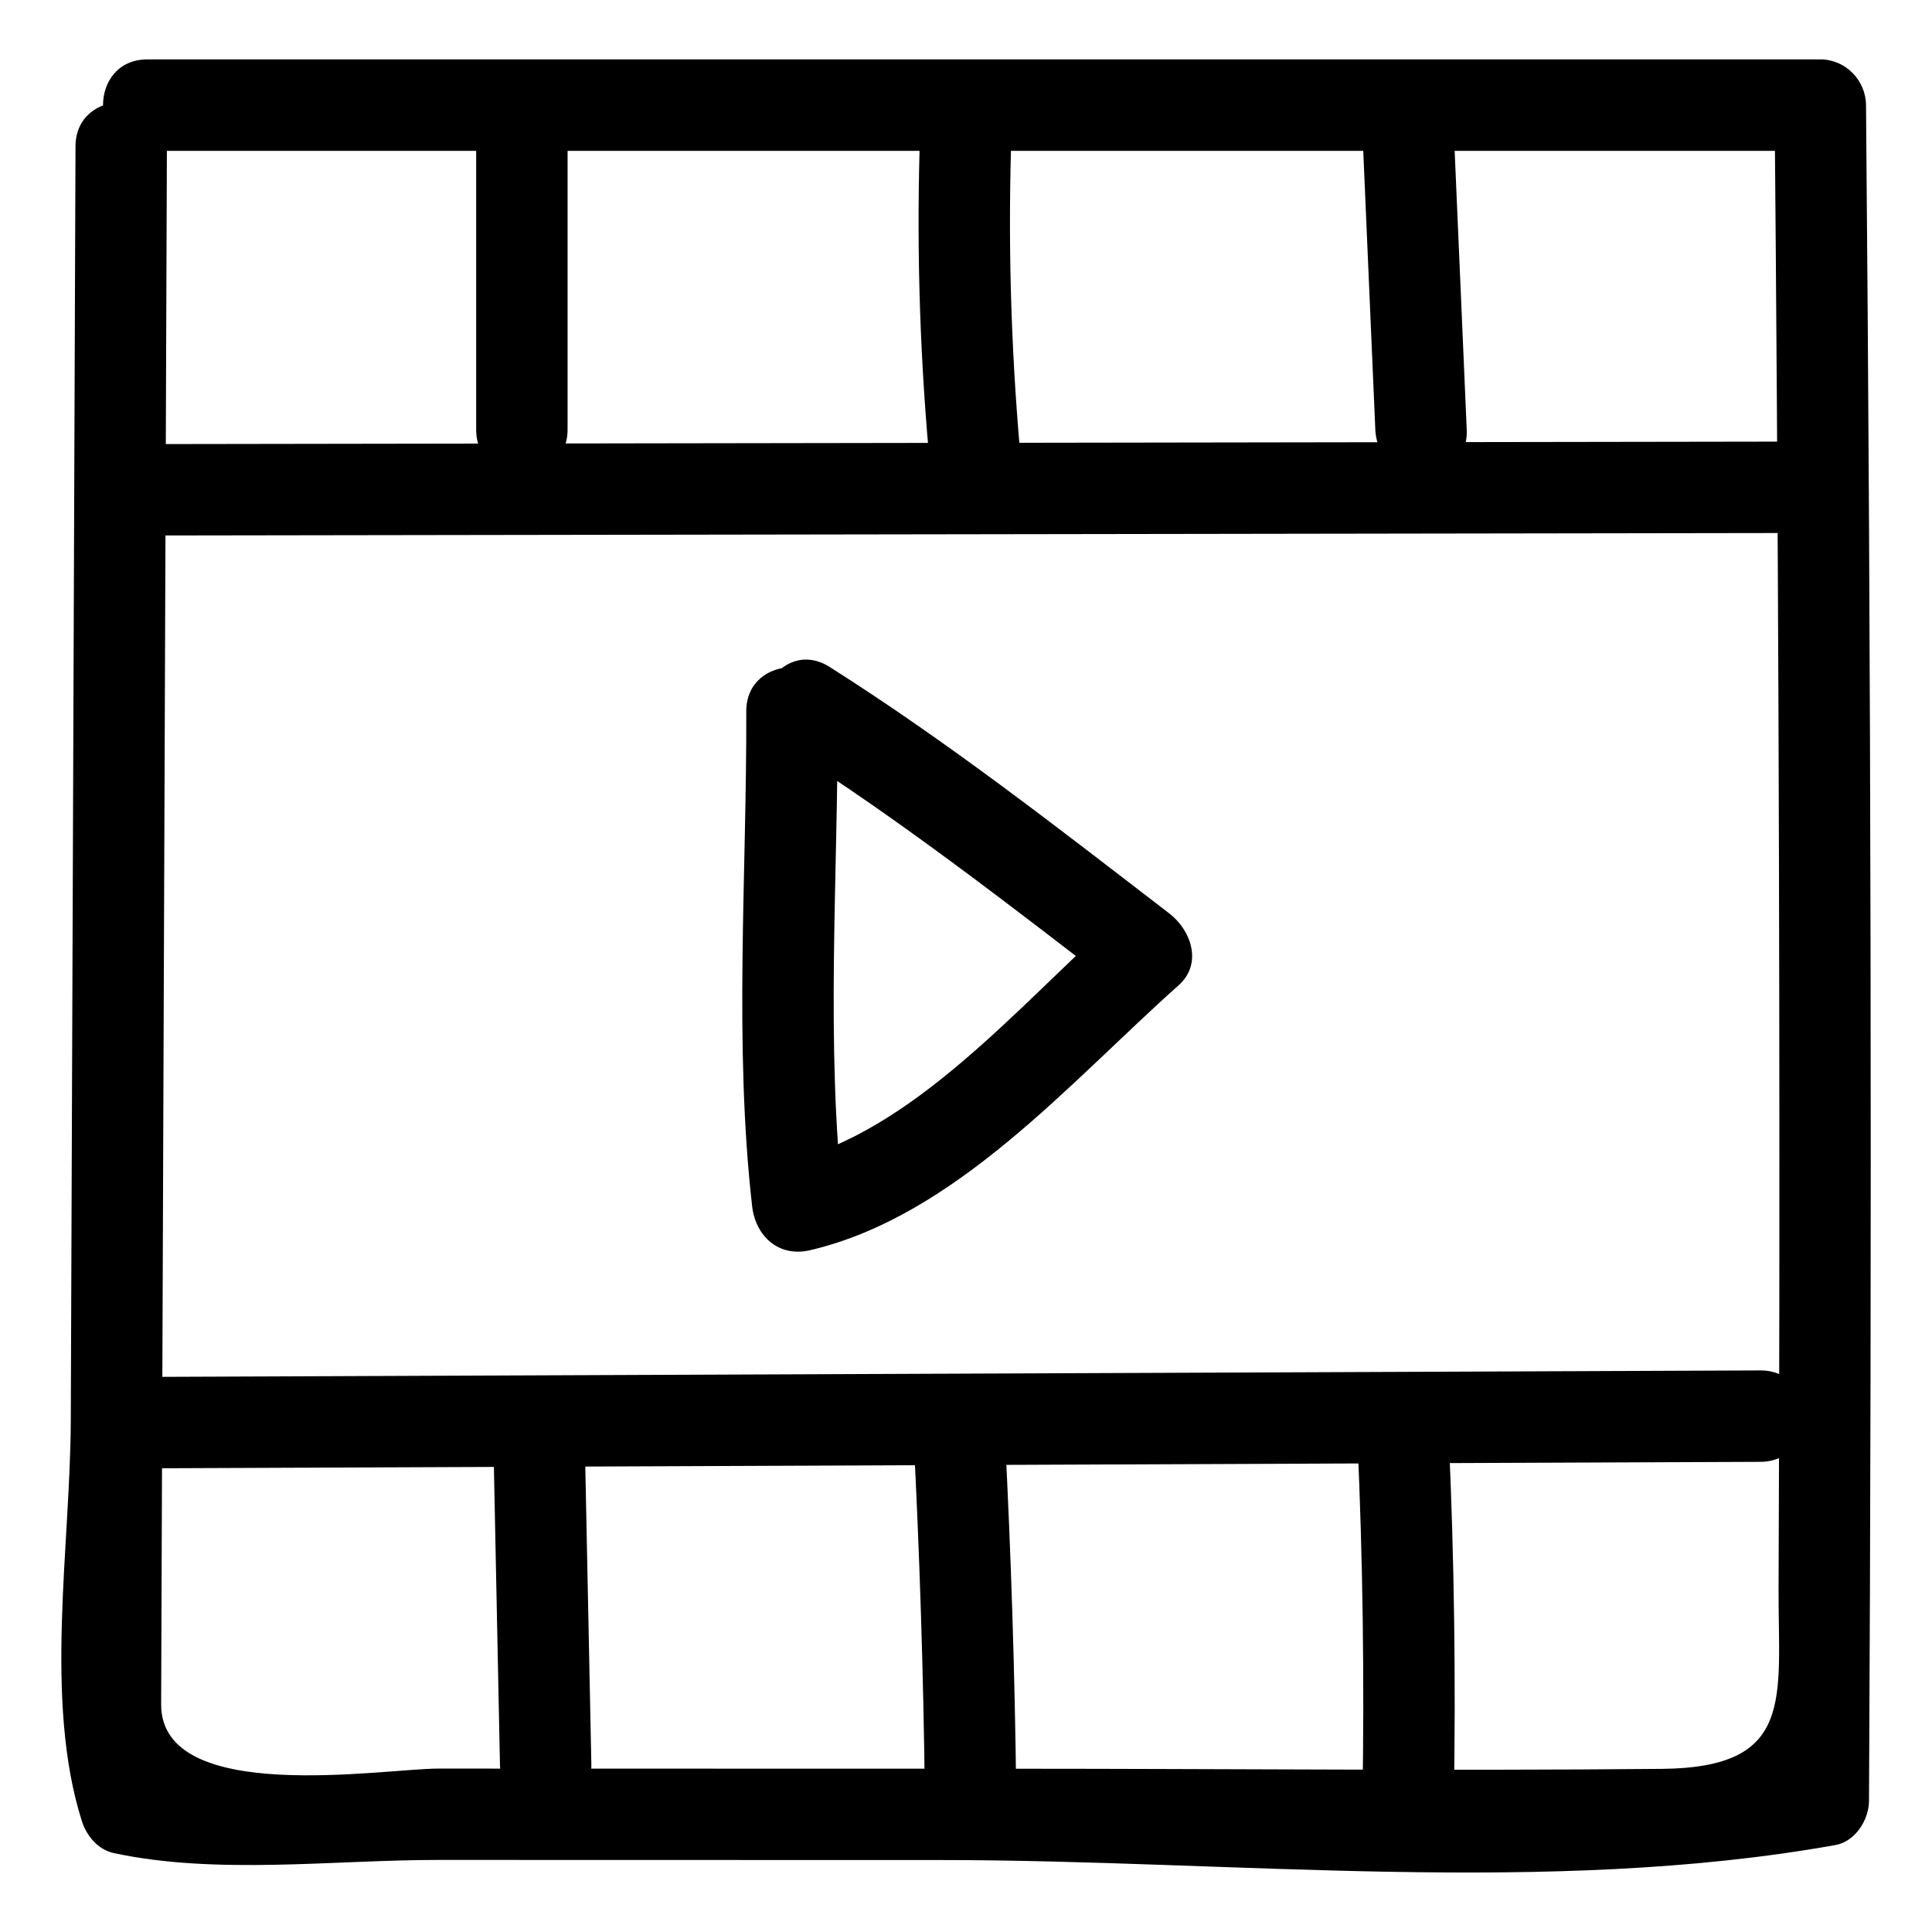
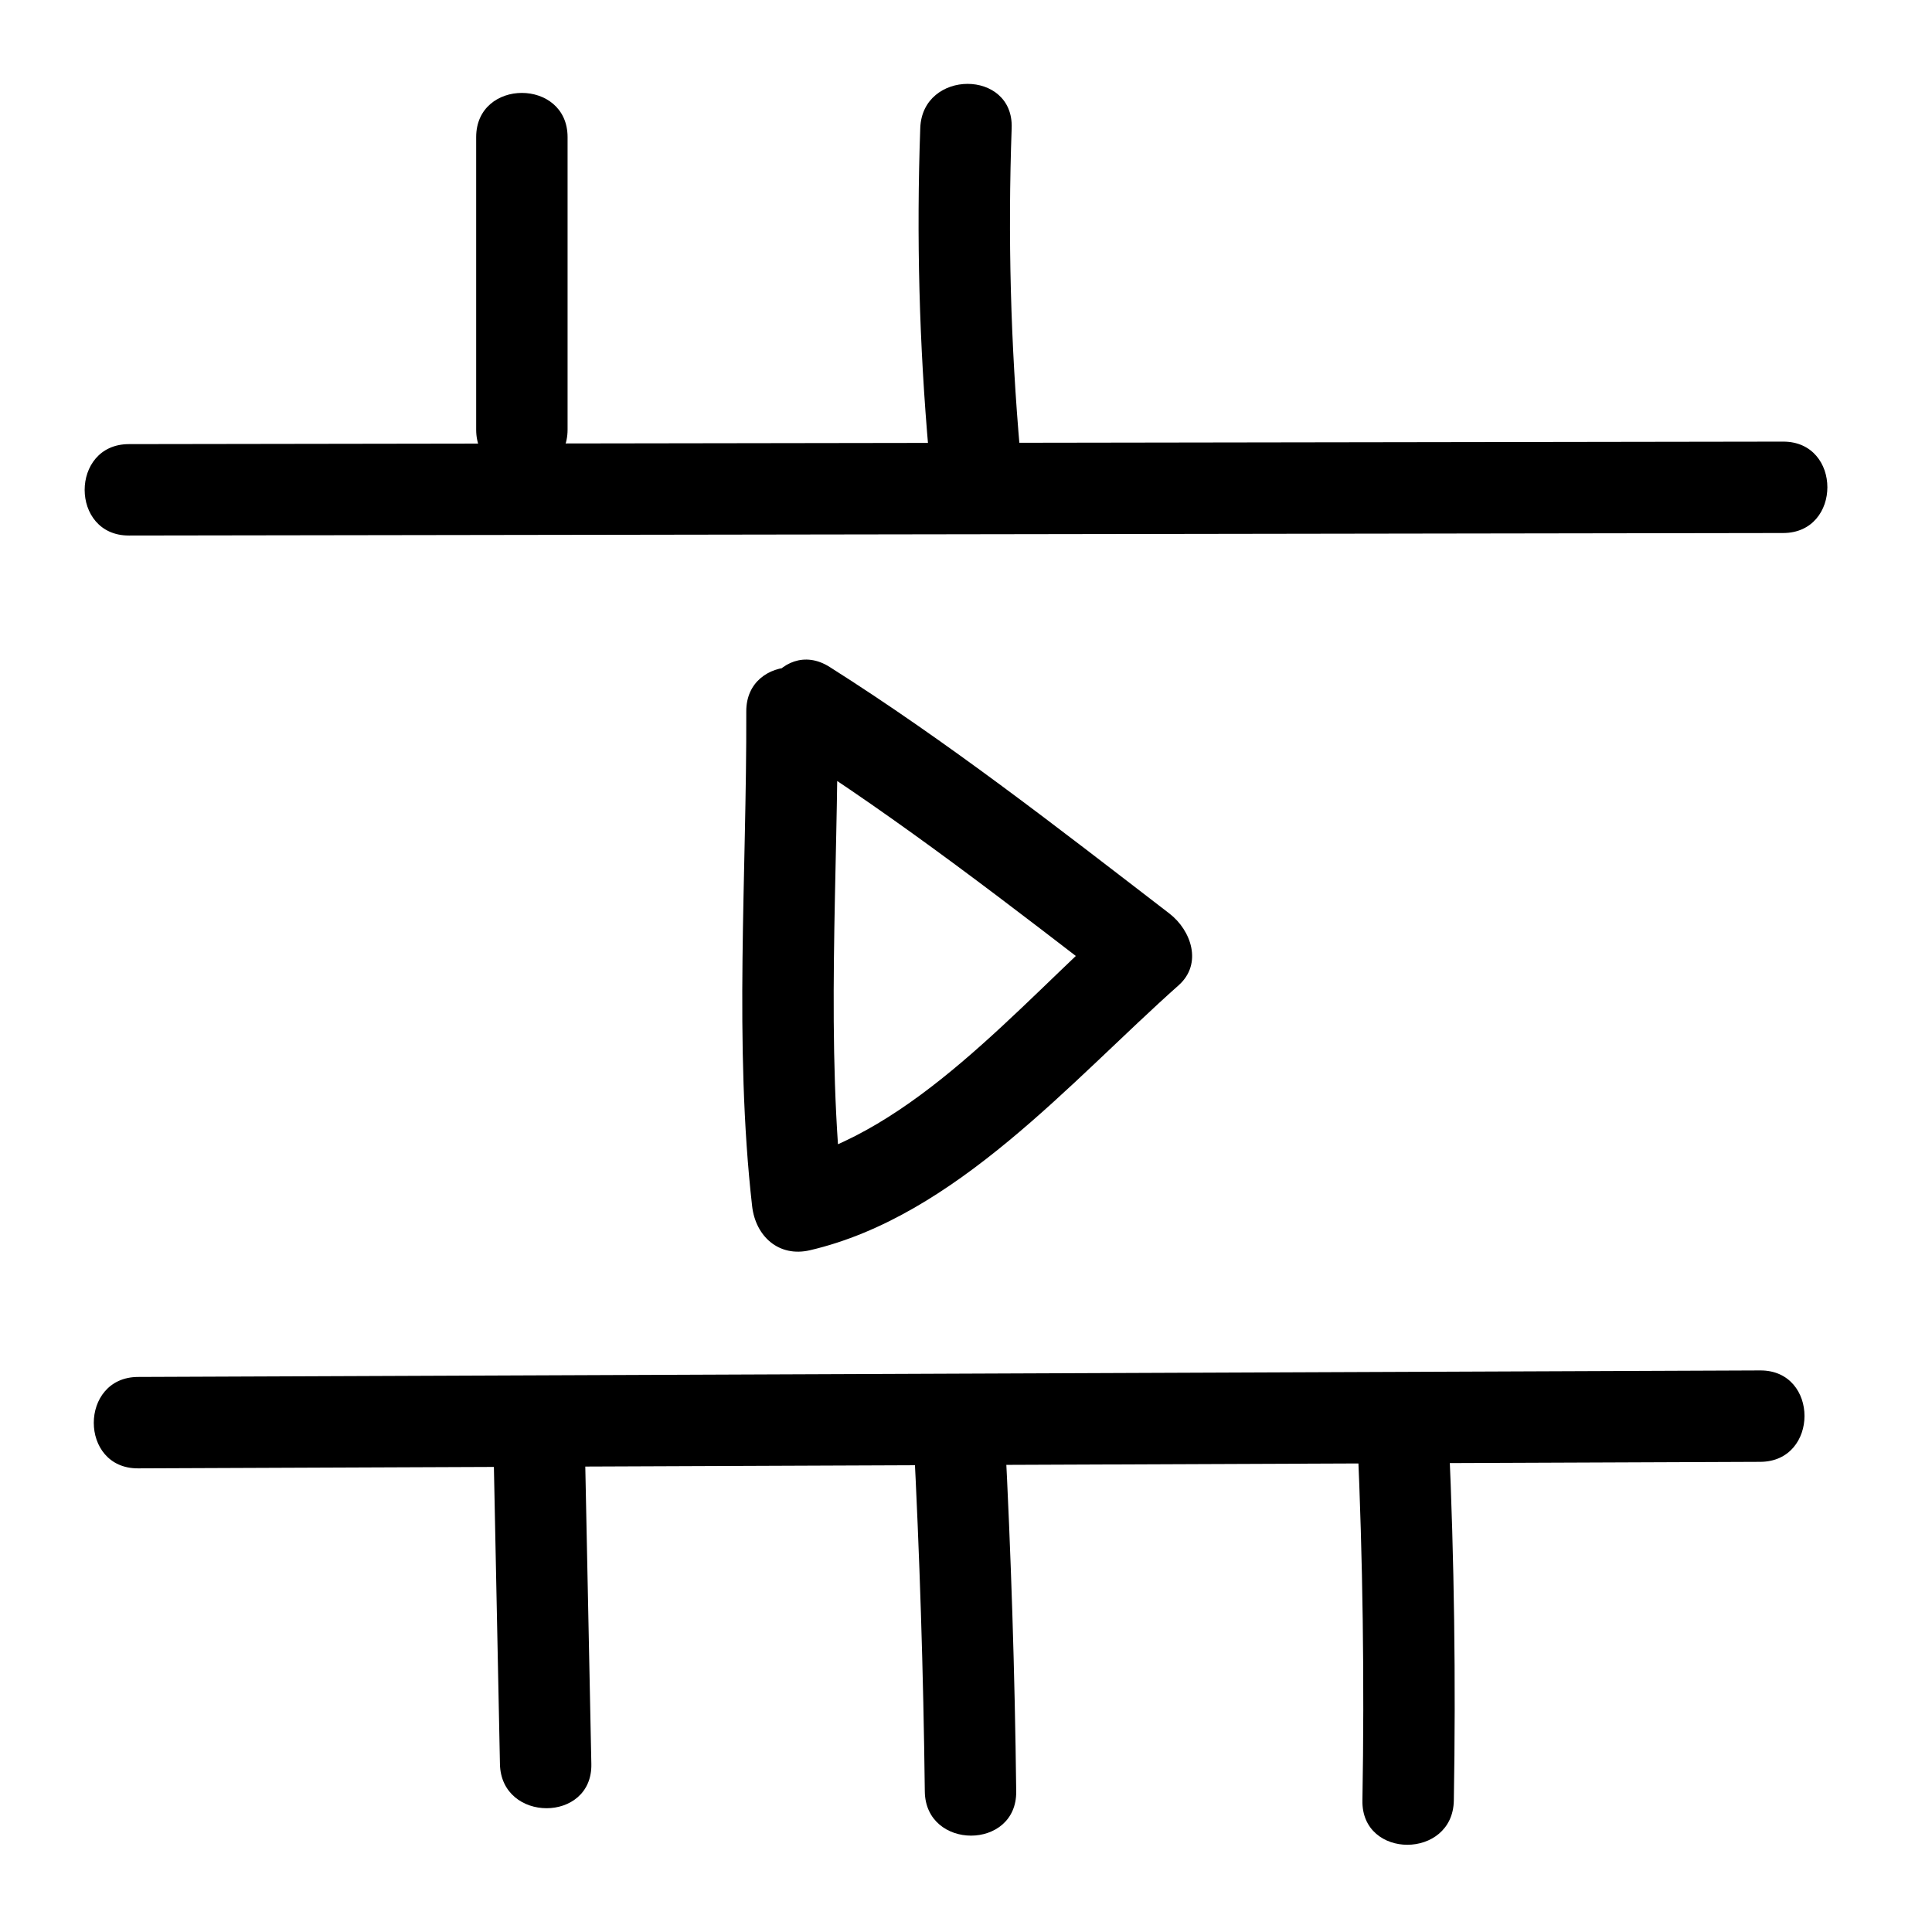
<svg xmlns="http://www.w3.org/2000/svg" fill="#000000" width="800px" height="800px" version="1.1" viewBox="144 144 512 512">
  <g>
-     <path d="m182.99 183.98c147.8 0 295.6-0.004 443.4-0.004-4.035-4.035-8.074-8.074-12.109-12.109 0.949 106.11 1.371 212.23 1.258 318.34-0.027 24.969-0.109 49.938-0.199 74.906-0.102 28.945 4.496 47.324-30.945 47.656-57.223 0.535-114.48-0.027-171.7-0.039l-152.62-0.035c-14.305-0.004-73.473 9.941-73.371-17.051 0.117-31.277 0.23-62.555 0.348-93.836 0.391-106.35 0.785-212.7 1.18-319.04 0.059-15.621-24.164-15.617-24.223 0-0.277 75.066-0.555 150.14-0.832 225.2-0.141 37.535-0.277 75.066-0.418 112.6-0.125 33.281-7.172 74.156 2.941 106.06 1.23 3.887 4.281 7.562 8.457 8.457 27.254 5.844 58.125 1.812 85.914 1.816 44.516 0.012 89.031 0.02 133.55 0.031 77.016 0.016 160.82 9.613 236.79-3.977 5.258-0.941 8.863-6.664 8.891-11.68 0.816-149.81 0.555-299.62-0.789-449.43-0.059-6.602-5.465-12.109-12.109-12.109-147.8 0.008-295.59 0.008-443.39 0.012-15.617 0-15.617 24.219 0 24.219z" />
    <path d="m178.15 285.92c146.14-0.223 292.27-0.441 438.41-0.664 15.617-0.023 15.621-24.246 0-24.223-146.14 0.223-292.27 0.441-438.41 0.664-15.617 0.023-15.621 24.246 0 24.223z" />
    <path d="m180.57 533.13c143.31-0.574 286.62-1.152 429.93-1.727 15.617-0.062 15.621-24.285 0-24.223-143.31 0.574-286.62 1.152-429.93 1.727-15.617 0.062-15.625 24.285 0 24.223z" />
    <path d="m503.74 525.51c1.426 31.879 1.867 63.758 1.316 95.664-0.27 15.629 23.953 15.602 24.223 0 0.551-31.906 0.113-63.785-1.316-95.664-0.699-15.555-24.922-15.621-24.223 0z" />
    <path d="m386.08 524.31c1.633 31.465 2.633 62.938 3.004 94.441 0.184 15.609 24.406 15.625 24.223 0-0.367-31.504-1.371-62.98-3.004-94.441-0.809-15.539-25.035-15.617-24.223 0z" />
    <path d="m274.74 525.51c0.582 28.66 1.168 57.316 1.75 85.977 0.316 15.598 24.539 15.629 24.223 0-0.582-28.66-1.168-57.316-1.75-85.977-0.32-15.598-24.543-15.629-24.223 0z" />
    <path d="m270.19 180.34v77.508c0 15.621 24.223 15.621 24.223 0v-77.508c0-15.621-24.223-15.621-24.223 0z" />
    <path d="m387.88 177.93c-1.031 28.723-0.281 57.344 2.254 85.973 1.367 15.43 25.602 15.566 24.223 0-2.535-28.629-3.289-57.25-2.254-85.973 0.562-15.629-23.66-15.574-24.223 0z" />
-     <path d="m505.17 181.55c1.102 25.438 2.203 50.875 3.305 76.312 0.672 15.559 24.898 15.625 24.223 0-1.102-25.438-2.203-50.875-3.305-76.312-0.676-15.555-24.898-15.621-24.223 0z" />
    <path d="m351.61 341.65c31.402 19.875 60.625 42.723 90.055 65.352-0.816-6.34-1.633-12.68-2.449-19.02-25.289 22.496-53.191 56.082-87.004 63.984 5.109 3.894 10.219 7.785 15.332 11.68-4.871-42.902-1.402-87.93-1.551-131.11-0.055-15.617-24.277-15.621-24.223 0 0.148 43.176-3.32 88.203 1.551 131.11 0.902 7.934 7.027 13.617 15.332 11.68 38.695-9.043 69.035-44.723 97.695-70.215 6.422-5.715 3.328-14.578-2.449-19.02-29.43-22.633-58.652-45.477-90.055-65.352-13.25-8.387-25.391 12.582-12.234 20.91z" />
  </g>
</svg>